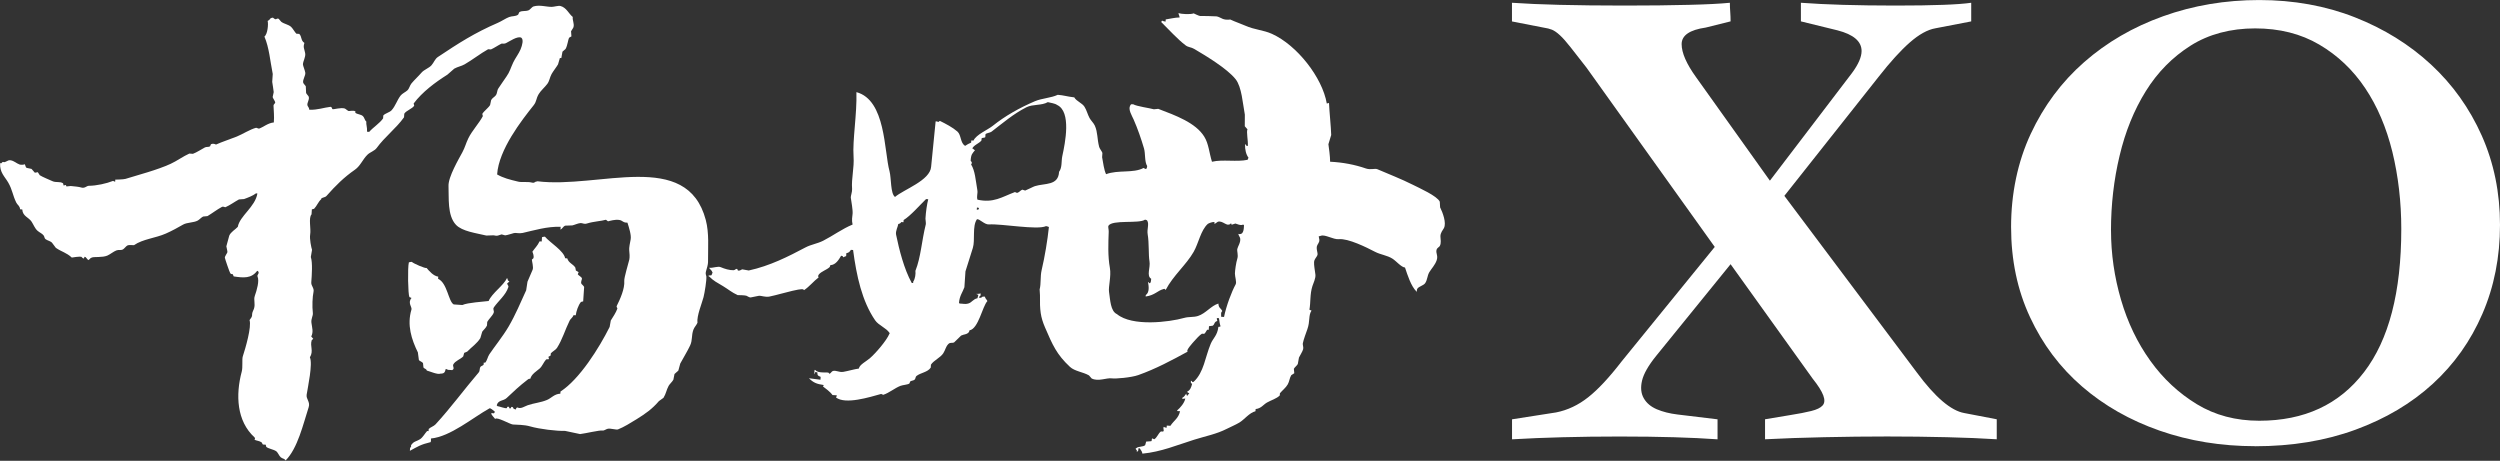
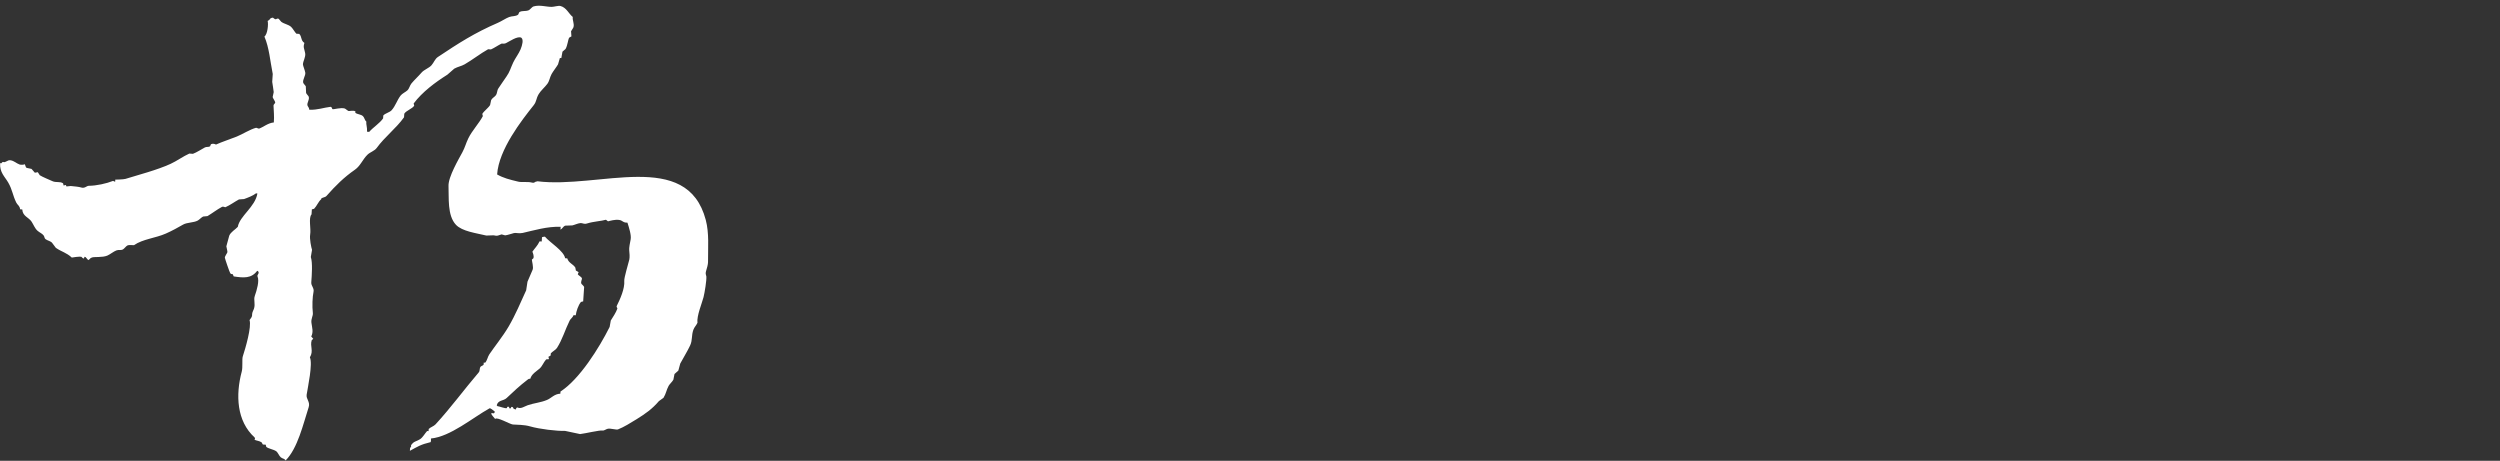
<svg xmlns="http://www.w3.org/2000/svg" id="_图层_2" data-name="图层 2" viewBox="0 0 803.82 148.17">
  <rect x="0" y="0" width="803.82" height="148.17" fill="#333333" stroke="none" />
  <defs>
    <style>
      .cls-1 {
        fill-rule: evenodd;
      }

      .cls-1, .cls-2 {
        fill: #fff;
        stroke-width: 0px;
      }
    </style>
  </defs>
  <g id="_图层_1-2" data-name="图层 1">
    <g>
-       <path class="cls-2" d="m556.45,84.93l-23.94,29.49c-2.51,3.1-4.03,5.76-4.55,7.98-.52,2.21-.33,4.1.56,5.65.88,1.55,2.29,2.73,4.21,3.55,1.92.81,4.14,1.37,6.65,1.67l12.86,1.55v6.43c-4.15-.29-8.8-.52-13.97-.67-5.18-.15-11.01-.23-17.52-.23s-12.61.08-18.29.23c-5.69.14-11.12.37-16.3.67v-6.43l14.19-2.22c3.69-.73,7.13-2.36,10.31-4.88,3.18-2.51,6.76-6.35,10.75-11.53l29.93-36.8-41.24-57.65c-2.07-2.66-3.77-4.83-5.1-6.53-1.33-1.7-2.48-3-3.44-3.88-.96-.89-1.81-1.47-2.55-1.78-.74-.29-1.63-.52-2.66-.67l-10.21-1.99V.89c4.29.3,9.39.52,15.3.67,5.91.14,12.86.23,20.84.23s14.89-.08,20.73-.23c5.83-.14,10.23-.37,13.19-.67,0,1.04.04,2.03.12,2.99.07.96.11,1.96.11,2.99l-7.98,1.99c-5.18.74-7.76,2.52-7.76,5.32s1.55,6.36,4.65,10.65l23.73,33.26,26.38-34.6c2.07-2.8,3.1-5.17,3.1-7.09,0-3.1-2.59-5.32-7.76-6.65l-11.75-2.88V.89c3.99.3,8.5.52,13.52.67,5.03.14,10.64.23,16.85.23s11.31-.08,15.3-.23c3.99-.14,7.02-.37,9.09-.67v5.99l-11.53,2.22c-2.51.44-5.24,1.95-8.2,4.54-2.96,2.59-6.28,6.25-9.98,10.97l-30.37,38.36,42.57,56.76c5.9,7.98,11.01,12.34,15.3,13.08l10.42,2v6.43c-4.58-.29-9.95-.52-16.08-.67-6.13-.15-12.52-.23-19.18-.23s-13.38.08-20.17.23c-6.8.14-13.16.37-19.07.67v-6.43l7.98-1.33c2.81-.44,5.1-.89,6.87-1.33,1.78-.44,2.99-1.03,3.66-1.78.66-.74.74-1.81.22-3.21-.52-1.41-1.66-3.22-3.43-5.43l-26.39-36.8Z" />
-       <path class="cls-2" d="m725.1,143.46c-10.94,0-21.17-1.67-30.7-4.99-9.53-3.33-17.85-8.05-24.95-14.19-7.09-6.13-12.68-13.56-16.73-22.28-4.08-8.72-6.1-18.4-6.1-29.05s2.11-20.91,6.32-29.92c4.21-9.02,9.94-16.71,17.18-23.06,7.25-6.36,15.7-11.28,25.39-14.75,9.68-3.47,19.99-5.21,30.93-5.21s21.33,1.85,30.71,5.55c9.39,3.69,17.55,8.76,24.5,15.19,6.94,6.44,12.37,14.04,16.3,22.84,3.91,8.79,5.87,18.36,5.87,28.71s-1.88,19.88-5.66,28.6c-3.76,8.73-9.09,16.22-15.96,22.51-6.87,6.29-15.16,11.2-24.84,14.75-9.68,3.55-20.43,5.32-32.27,5.32m-46.34-69.4c0,7.54,1.07,14.97,3.21,22.29,2.14,7.32,5.28,13.85,9.42,19.62,4.14,5.77,9.13,10.42,14.97,13.97,5.83,3.55,12.52,5.32,20.06,5.32,14.49,0,25.73-5.21,33.7-15.63,7.99-10.42,11.97-25.75,11.97-46,0-8.72-.96-16.99-2.87-24.83-1.93-7.84-4.84-14.67-8.76-20.51-3.92-5.84-8.83-10.5-14.74-13.97-5.92-3.48-12.79-5.21-20.63-5.21s-14.89,1.85-20.73,5.54c-5.84,3.7-10.64,8.57-14.41,14.63-3.77,6.06-6.58,12.97-8.42,20.73-1.86,7.75-2.78,15.78-2.78,24.05" />
-     </g>
+       </g>
    <g>
      <path class="cls-1" d="m172.69,58.36c-.73-.09-.67.61-1.65.35-1.45-.38-3.23-.02-4.39-.3-2.81-.67-4.81-1.17-6.81-2.32.53-8.01,7.88-17.39,11.72-22.21,1.03-1.3.73-2.04,1.64-3.61.65-1.12,2.04-2.28,2.78-3.3.73-1,.75-2.02,1.37-3.16.48-.87,1.54-2.2,2.07-3.11.2-.68.4-1.37.6-2.05.15.01.31.02.46.03.12-.69.25-1.38.37-2.07l.99-.86c.67-1.17.78-3.01,1.17-3.64.24-.14.48-.28.72-.42-.04-.54-.08-1.09-.12-1.63.09-.24.7-1.01.79-1.34.3-1.17-.39-2.18-.24-3.27-1.31-1.04-2.01-3.01-3.94-3.52-.69-.18-2.05.27-2.81.28-1.8.01-3.82-.71-5.8-.16-.64.18-1.13,1.08-1.71,1.28-1.09.38-1.85.03-2.82.51-.29.14-.29.72-.52.89-.77.58-1.86.38-2.84.74-1.08.4-2.47,1.36-3.61,1.85-7.55,3.27-12.61,6.53-19.33,11.01-.94.63-1.28,1.79-2.04,2.65-.82.93-2.38,1.41-3.18,2.34-1.07,1.24-2.27,2.31-3.26,3.5-.54.65-.7,1.66-1.31,2.23-.64.59-1.68,1.01-2.21,1.71-1.12,1.47-1.63,3.32-2.87,4.69-.65.71-2.05.96-2.67,1.68-.02.31-.04.62-.06.92-1.08,1.59-3.21,2.89-4.47,4.35-.23-.02-.46-.03-.69-.05.06-1.67-.35-2.22-.24-3.27-.58-.48-.56-1.2-1.05-1.7-.65-.65-1.68-.55-2.48-1.1.01-.15.02-.31.03-.46-.74-.47-1.82,0-2.31-.16-.19-.06-.87-.69-1.11-.77-1.26-.41-3.58.37-3.96.2-.14-.06-.18-.79-.65-.74-2.2.25-4.1,1.03-6.8.94-.07-.8-.51-1.01-.6-1.43-.19-.84.72-1.77.42-2.76-.08-.27-.75-.88-.85-1.22-.03-.7-.06-1.4-.09-2.1-.1-.29-.78-.86-.85-1.22-.2-1,.82-2.25.68-3.21-.12-.78-.75-2.22-.75-2.61-.02-1.08.96-2.4.71-3.67-.31-1.59-.71-1.79-.24-3.27-1.23-.78-.75-2-1.66-2.9-.31-.02-.62-.04-.92-.06-.47-.43-1.2-1.76-1.71-2.21-.87-.77-2.19-.91-3.14-1.61-.29-.33-.58-.66-.86-.99-.94-.28-.57.74-1.83-.36-1.26.18-.6.54-1.7,1.05.28,1.01,0,4.27-1.04,5.04,1.55,3.6,1.84,7.85,2.68,12.03-.06.85-.11,1.7-.17,2.54.21,1.21.32,2.14.48,3.28-.11.53-.23,1.07-.34,1.6.07.36.78,1.33.82,1.68.04.41-.56.57-.54,1.13.04,1.41.27,3.31.1,5.35-1.91.18-3.25,1.45-4.78,2-.3-.1-.61-.2-.91-.29-1.98.51-4.38,2.09-6.23,2.83-2.34.94-4.58,1.63-6.68,2.57-.41-.22-1.03-.39-1.62-.11-.09.23-.19.45-.28.68-.51.31-1.14.09-1.65.35-1.15.6-2.62,1.6-3.86,2.06-.39-.03-.77-.05-1.16-.08-1.92.85-4.06,2.41-6.03,3.31-4.28,1.97-10.45,3.57-14.5,4.83-.65.2-3.27.24-3.27.24-.02.23-.03.46-.05.69-.23-.09-.45-.19-.68-.28-2.11.85-5.36,1.56-7.77,1.57-.78,0-1.29.97-2.59.52-.51-.18-1.97-.33-3.22-.45-.47.05-.94.09-1.4.14-.07-.16-.13-.32-.2-.48-.24.06-.47.12-.71.18-.06-.24-.12-.47-.18-.71-1.02-.68-2.25-.14-3.44-.7-.84-.39-3.2-1.34-4.05-1.9-.21-.32-.42-.65-.63-.97-.31.06-.63.11-.94.17-.36-.41-.72-.82-1.08-1.23-.53-.11-1.07-.23-1.6-.34-.37-.24-.33-.89-.62-1.2-.12.24-1.2.28-1.63.12-1.08-.39-1.7-1.17-2.93-1.36-1.02-.15-1.54.9-2.36.54-.84.24.02.49-.96.4-.16,2.99,1.5,4.31,2.6,6.21,1.36,2.34,1.41,4.03,2.59,6.45.4.82,1.1.97,1.25,2.17.23.02.46.03.69.05.1,2.18,2.07,2.52,2.99,3.92.65,1,1.03,2.13,1.89,2.91.66.6,1.45.84,1.99,1.53.28.36.24.95.62,1.2.79.53,1.32.5,2.02,1.07.43.57.85,1.14,1.28,1.71,1.89,1.31,3.42,1.53,5.13,3.13.08-.06,2.67-.39,3.04-.26.25.09.37.59.89.52.2-.21-.11-.69.49-.43.29.33.58.66.86.99.66-.3.46-.6,1.22-.85.69-.27,3.35.06,4.92-.6.84-.35,2.03-1.33,2.9-1.66.8-.31,1.35.05,2.11-.32.43-.21,1.02-1.09,1.48-1.29.57-.26,2-.02,2.1-.09,2.85-1.98,6.91-2.25,10.24-3.73,2.04-.9,3.86-1.92,5.54-2.88,1.3-.74,3.43-.58,4.73-1.31.5-.28,1.18-1.04,1.71-1.28.47-.05.94-.09,1.4-.14,1.46-.87,3.09-2.13,4.61-2.94.52-.27.99.15,1.16.08,1.43-.62,3.04-1.8,4.35-2.5.54-.04,1.09-.08,1.63-.12,1.09-.39,2.95-1.09,3.84-1.83.15.01.31.02.46.03-.69,4.33-5.69,7.22-6.3,10.73-.79.88-2.25,1.63-2.75,2.84l-.93,3.42c.03.22.38,1.65.34,1.88-.07.34-.87,1.34-.82,1.8.03.33,1.55,4.78,1.75,5,.62.65.66-.32,1.09,1,3.24.5,5.7.69,7.56-1.81.54.34.17-.1.43.49.25.32-.55.88-.32,1.37.63,1.39-.22,4.33-.88,6.21-.47,1.33.26,2.52-.28,4.16-.14.44-.61,1.17-.59,1.82.04.93-.47,1.21-.82,1.8.7,2.2-1.32,9.06-2.18,11.7-.29.89.05,3.46-.33,4.86-2,7.5-1.66,15.93,4.15,21.19.18.41.18.31-.05.69.51.38,1.31.28,2.27.85.14.24.28.48.42.72.31.02.62.04.92.06.06.24.12.47.18.71.76.6,2.31.79,3.16,1.37.6.41.94,1.5,1.49,1.96.71.58,1.07.28,1.56,1.03,3.9-3.92,5.64-11.63,7.43-17.16.54-1.68-.88-2.58-.66-3.99.39-2.5,2.01-9.93,1.04-12.01,1.29-2.12-.06-3.51.6-5.53.16-.14.33-.29.49-.43-.22-.25-.43-.49-.65-.74.75-1.54.28-2.71.06-4.41-.17-1.38.58-2.19.45-3.22-.25-2.02-.12-5.19.22-6.72.28-1.26-.81-1.89-.72-3.07.17-2.21.47-6.32-.15-8.14.13-.77.26-1.53.39-2.3-.24-.69-.84-3.6-.6-4.92.33-1.82-.6-5.35.44-6.48.04-.54.07-1.08.11-1.62.24-.06.47-.12.71-.18.9-.92,1.34-2.25,2.3-3.1l.02-.23c.56-.4,1.23-.31,1.68-.82,2.91-3.29,5.57-5.95,9.16-8.44,1.74-1.21,2.51-3.38,4.04-4.84.82-.79,2.25-1.19,2.93-2.13,2.61-3.6,6.26-6.31,8.79-9.86.03-.39.05-.77.08-1.16.63-1.02,2.57-1.58,3.19-2.57-.06-.24-.12-.47-.18-.71,2.77-3.7,6.95-6.81,10.84-9.26.74-.65,1.48-1.29,2.22-1.94,1.16-.65,2.25-.77,3.35-1.4,2.52-1.45,4.97-3.41,7.53-4.84.31.02.62.04.92.06,1.03-.45,2.35-1.37,3.38-1.86.18-.09.81.14,1.4-.14,1.02-.48,3.85-2.48,5-1.75.73.6.32,2.31-.25,3.7-.56,1.36-1.78,2.96-2.38,4.25-.81,1.74-1.14,3.09-2.16,4.5-.81,1.12-1.76,2.62-2.58,3.78-.51.72-.33,1.55-.85,2.27-.35.49-1.17.88-1.5,1.53-.11.53-.23,1.07-.34,1.6-.55.93-1.94,1.89-2.51,2.85.06.24.12.47.18.71-1.23,2.34-3.48,4.69-4.66,7.12-.81,1.66-1.04,2.86-1.93,4.52-1.08,2.02-4.59,7.95-4.45,10.85.18,3.59-.47,9.45,2.41,12.47,2,2.09,6.37,2.63,9.76,3.44.78-.03,1.55-.05,2.33-.08,1.36.36,1.44-.01,2.58-.29.38.1.76.21,1.14.31.86-.1,2.17-.59,2.84-.74.69-.16,1.55.23,2.79-.04,3.52-.79,7.88-2.14,12.21-1.97-.02.31-.04.62-.06.92.6-.31.93-1.08,1.48-1.29.78-.03,1.55-.05,2.33-.08.75-.17,1.79-.68,2.61-.75.65-.06,1.13.44,2.08.14,2.13-.68,4.59-.75,6.12-1.21.22.17.44.34.66.51.76-.19,2.2-.62,3.52-.46,1.25.15,1.22.94,2.73.88.51,1.58,1.31,4.08,1.03,5.41-.18.88-.56,2.81-.46,3.45.11.75.2,2.31.03,3.02-.32,1.36-1.71,5.85-1.62,6.86.21,2.44-1.36,5.94-2.39,7.97-.25.49.25.68.17.94-.39,1.16-1.47,2.81-2.11,3.81-.12.69-.25,1.38-.37,2.07-3.35,6.71-9.65,16.8-15.8,20.77-.02.23-.03.46-.05.69-1.98.1-2.86,1.43-4.32,2.03-2.03.85-3.99.95-6.15,1.68-.93.31-2.33,1.34-3.3.71-.6.3-.27-.07-.51.66-1.27-.25-.64-.59-1.11-.77-.68-.27-.25.43-.72.42-.66-.02-.14-.2-.43-.49-.77-.19-.47.33-.72.42-.45.15-2.29-.55-2.98-.66l-.22-.25c.46-1.78,2.11-1.34,3.18-2.34,2.25-2.1,4.03-3.84,6.91-6.04.26-.16.22-.13.71-.18.44-1.56,1.98-2.36,3.01-3.28.88-.79,1.24-1.99,2.05-2.88.19-.2.77,0,.94-.17-.06-.24-.12-.47-.18-.71.24-.14.48-.28.72-.42.02-.23.03-.46.05-.69.47-.57,1.59-1.12,1.97-1.73,1.78-2.76,2.55-5.68,4.08-8.79.32-.65.98-.96,1.28-1.77.23.02.46.03.69.05.17-1.3.81-3.25,1.68-4.3.24-.06.47-.12.71-.18l.31-4.63c-.07-.27-.85-.97-.86-.99-.36-.79.3-1.39.12-1.85-.16-.43-1.09-.86-1.31-1.25.09-.23.19-.45.28-.68-.3-.17-.6-.35-.89-.52-.06-.31-.11-.63-.17-.94-.72-1.16-2.17-1.45-2.59-2.96-.23-.02-.46-.03-.69-.05-.41-2.38-4.94-5.06-6.5-6.94-.54.04-.58.07-.94.17-.03.46-.06.92-.09,1.39-.23-.02-.46-.03-.69-.05-.7,1.48-1.48,2.11-2.31,3.33.18.46.57,1.39.32,2.11-.16.14-.33.29-.49.43-.02.38.6,2.48.24,3.27-.5,1.12-1.15,2.63-1.65,3.84-.14.92-.28,1.84-.42,2.76-1.79,3.89-3.38,7.78-5.67,11.7-1.8,3.08-4.74,6.72-6.17,8.88-.58.88-.66,1.91-1.34,2.7-.15-.01-.31-.02-.46-.03-.02.23-.03.46-.05.69-.15.22-.84.45-.97.63-.43.59-.14,1.29-.59,1.82-4.69,5.49-9.02,11.43-13.9,16.72-.56.61-1.62.9-2.19,1.48-.02.23-.03.46-.05.69-.15-.01-.31-.02-.46-.03-.76.83-1.36,2.02-2.27,2.63-.9.61-2.1.71-2.67,1.68-.61.33.23.36-.54,1.13-.02.31-.04.62-.06.92,2.56-1.38,3.42-2.01,6.69-2.8.15-.53.06-.34.08-1.16,6.23-.58,13.47-6.72,18.77-9.66.3-.32,1.37.74,1.79,1.05-.18.39-.06.22-.26.45-.46.18-.18.08-.69-.05-.08.07-.16.14-.25.22.24.56.88,1.2,1.28,1.71.53-.8,4.78,1.71,5.69,1.78,1.4.1,3.64.05,5.53.6,3.07.89,8.55,1.53,11.28,1.46,1.6.34,3.21.68,4.81,1.02,1.61-.17,6.28-1.31,7.28-1.14.45.08,1.11-.48,1.67-.58.87-.17,2.69.43,3.24.22,1.9-.75,4.05-2.08,6.03-3.31,2.86-1.78,4.94-3.24,7.13-5.79.49-.35.98-.71,1.47-1.06.82-1.3.93-2.52,1.65-3.84.33-.6,1.22-1.37,1.53-1.99.12-.61.24-1.22.36-1.83.41-.36.82-.72,1.23-1.08.21-.76.41-1.52.62-2.28.9-1.71,2.33-3.98,3.18-5.83.81-1.76.35-3.1,1.04-5.04.29-.81,1-1.49,1.31-2.23-.3-2.14,1.5-6.45,1.95-8.23.38-1.51,1.02-5.48.91-6.68-.03-.34-.38-.84-.12-1.63.29-.89.67-2.28.66-2.98-.03-4.71.4-9.26-.72-13.52-6.02-22.88-34.44-9.96-54.22-12.47Z" />
-       <path class="cls-1" d="m134.37,113.39c.1.78.2,1.56.31,2.34.22.41,1.08.59,1.33,1.02.05.47.09.94.14,1.4.35.51.82.29,1.09,1,.82.19,3.51,1.38,4.35.99,1.29-.01,1.45-.42,1.73-1.51.47.12.44.09.68.28.46.03.93.06,1.39.09.97-.46.03-1.23.36-1.83.63-1.17,2.33-1.66,3.19-2.57.1-.38.21-.76.31-1.14.32-.13.64-.27.96-.4,1.36-1.41,3.2-2.64,4.24-4.36.2-.68.4-1.37.6-2.05.3-.46,1.15-1.15,1.53-1.99.03-.39.05-.77.08-1.16.47-.89,1.67-1.95,2.05-2.88.31-.77-.4-1.1.12-1.85,1.36-1.97,3.82-3.91,4.61-6.43.15-.54-.15-.4-.38-1.19.25-.22.49-.43.74-.65-.54-.39-.5-.16-.63-.97-.08,0-.15-.01-.23-.02-.95,2.21-4.78,4.77-5.83,7.27-1.79.25-6.68.49-8.45,1.29-.92-.06-1.85-.12-2.78-.19-1.71-.92-2.04-6.88-5.02-8.24.02-.23.03-.46.05-.69-1.56-.21-2.94-1.84-3.76-2.81-.31.29-4.26-1.44-4.75-1.95-.54.04-.58.07-.94.17-.43,1.75-.27,10.37.18,11.16.23.09.45.19.68.28-1.34,1.59.22,2.91-.02,3.72-1.5,4.96,0,9.6,2.09,13.85Z" />
    </g>
-     <path class="cls-2" d="m463.04,66.73c-.04-.62-.07-1.25-.11-1.87-.79-1.83-6.6-4.41-8.72-5.48-3.61-1.82-7.8-3.44-11.32-4.96-.86-.37-2.18.28-3.71-.25-3.48-1.21-7.43-1.98-11.51-2.17,0-1.72-.39-4.47-.55-5.63.3-.99.6-1.98.9-2.97-.07-2.65-.59-7.45-.71-10.3-.24.06-.47.12-.71.19-1.42-8.38-9.6-18.76-17.61-22.39-2.85-1.29-5.52-1.27-8.68-2.68-1.42-.63-3-1.13-4.76-1.95-.4.07-1.49.16-2.32-.16-.38-.14-1.54-.8-2.04-.84-1.44-.1-4.16-.13-5.35-.13-.32,0-2.04-.84-2.04-.84-.99.4-3.91.27-4.89-.1.12.83.26.59.37,1.42-1.51,0-3.12.45-4.47.63-.02.23-.03.46-.05.7-.6-.09-.78-.16-1.14-.31-.09.15-.18.3-.26.45,2.32,2.28,5.36,5.64,7.88,7.52.84.63,1.76.54,2.72,1.12,3.56,2.1,10.58,6.29,13.33,9.75,1.98,2.5,2.3,7.93,2.96,11.39,0,1.24-.01,2.49-.02,3.73.29.33.58.66.87.99-.43.75.25,3.64.11,5.37-.73-.25-.37.1-.67-.51-.08,0-.15-.01-.23-.02-.06,1.62.35,3.32,1.11,4.27-.09.23-.19.45-.28.68-3.45.77-8.05-.2-11.46.63-.91-2.88-1.04-5.77-2.49-8.09-2.79-4.48-9.23-6.8-14.78-8.92-.47.05-.94.09-1.41.14-1.47-.41-5.52-.95-6.65-1.61-.83.05-.58-.16-.96.4-.72,1.28.53,3.21,1.1,4.5,1.31,2.98,2.43,6.23,3.34,9.31.49,1.68.13,4.25,1.02,5.66-.09.53-.09.65-.29.91-.37.14-.79-.36-.91-.29-3.24,1.76-8.12.52-12.02,1.99-.69-1.44-.93-3.66-1.27-5.45.03-.46.06-.93.09-1.39-.15-.47-.89-1.38-1.04-1.93-.69-2.65-.42-4.65-1.4-6.85-.36-.81-1.28-1.66-1.7-2.45-.65-1.21-.89-2.45-1.62-3.61-.79-1.24-2.55-1.73-3.29-3.02-2.42-.27-3.29-.67-5.31-.82-2.13,1.02-5.07,1.09-7.36,2.07-4.98,2.13-9.57,4.73-13.59,7.94-1.59,1.27-5.27,2.77-6.14,4.71-.23-.02-.46-.03-.7-.05-.02.23-.03.46-.05.7-.65.28-1.37.62-1.93,1.04-1.6-.89-1.21-3.48-2.49-4.6-1.53-1.34-3.72-2.48-5.6-3.41-.59.14-.25.56-.94.17-.15-.01-.31-.02-.46-.03-.48,4.86-.96,9.72-1.45,14.59-.3,4.42-8.82,7.3-11.61,9.71-1.49-1.03-1.17-6.06-1.77-8.28-1.77-6.49-1.16-22.88-10.64-25.42.21,7.05-1.29,15.47-.92,20.68.26,3.7-.74,7.05-.47,10.46.07.86-.48,2.34-.42,2.77.17,1.21.69,4,.58,5.17-.09,1-.35,2.04,0,3.5-3.29,1.34-6.36,3.63-9.44,5.19-1.93.98-3.87,1.19-5.74,2.18-5.54,2.93-11.39,5.91-18.21,7.4-.69-.12-1.38-.25-2.07-.37-.36.06-.79.57-1.42.37-.07-.16-.13-.32-.2-.48-.51-.19-.65.37-1.19.39-1.26.04-2.92-.45-4.13-.98-.91-.4-2.33.3-3.74.21.38.62.83.7,1.07,1.47.17.16.06.01-.02.23-.09.23-.19.45-.28.68-.51.15-.5-.07-.94.17-.32.06.13.16.22.25,1.44,1.46,2.5,1.92,4.45,3.1,1.78,1.07,2.72,1.98,4.7,2.88.13-.02,2.31.03,2.78.19.28.09.92.59,1.36.56.49-.04,1.77-.41,2.6-.52.88-.12,2.12.52,3.48.23,2.35-.49,5.11-1.33,7.35-1.84.74-.17,2.94-.7,3.53-.46.07.08.14.17.22.25,1.74-1.15,3.05-2.86,4.7-4.11-.21-.22-.2-.59.06-.93.77-.98,2.49-1.48,3.42-2.33.19-.24.16-.2.28-.68,1.74-.06,2.74-1.78,3.47-3.03.73.25.37-.1.66.51.57-.18.38-.23.96-.4.02-.31.04-.62.06-.93.85-.14,1.06-.48,1.47-1.07.23.02.46.03.7.05,1.1,8.3,2.86,16.46,7.1,22.62,1.11,1.61,3.52,2.39,4.62,4.04.17.16.06.01-.02.23-.96,2.31-4.53,6.4-6.36,7.96-1.11.95-3.33,2.06-3.48,3.26-1.67.25-3.46.8-4.97,1.06-1.45.26-2.46-.66-3.48-.23-.29.12-.57.67-.99.87-.07-.08-.14-.17-.22-.25-.14-.51-3.4.31-4.36-.99-.08,0-.15-.01-.23-.02-.03.46-.06.93-.09,1.39.19-.24.16-.2.28-.68.23.02.46.03.7.05.03,1.18.22,1.07,1.07,1.47-.02.31-.04.62-.06.93-1.23-.16-2.46-.32-3.7-.48,1.41,1.42,2.51,1.86,4.75,2.18-.18.39-.06.22-.26.45.77.61,2.24,1.59,3.08,2.77.46.03.93.06,1.39.09-.12.47-.09.44-.28.68,3.03,2.37,10.85-.1,14.53-1.12.23.09.45.19.68.28,1.91-.62,3.72-2.19,5.55-2.89.77-.29,2.22-.34,2.85-.74.09-.23.19-.45.28-.68.44-.29,1.09-.24,1.44-.6.27-.28.24-.89.54-1.13,1.37-1.1,3.63-1.19,4.61-2.72.02-.31.04-.62.06-.93.88-1.38,3.07-2.25,3.98-3.69.7-1.11.76-2.05,1.59-2.92.68-.71,1.22-.2,1.9-.57.75-.73,1.5-1.45,2.24-2.18,1.1-.51,1.61-.25,2.4-1,.19-.24.16-.2.28-.68,2.9-.48,4.15-7.72,5.76-9.4-.15-.53-.52-.51-.83-1.45-.83.02-.77-.04-1.19.39-.23-.02-.46-.03-.7-.05.24-.53.11-.38.51-.66.02-.23.03-.46.05-.7-.41.11-.74.17-1.41.14.24.19.2.16.68.28-.1.38-.21.76-.31,1.14-1.33.21-1.77,1.34-2.91,1.67-1.2.35-1.92-.03-2.8.04l-.22-.25c.18-2.28,1.16-3.37,1.74-5.01.11-1.7.23-3.4.34-5.1.96-2.96,1.64-5.21,2.37-7.53.8-2.53-.25-7,1.32-9.23.78-.23,2.41,1.75,3.85,1.66,4.08-.27,15.65,1.88,18.38.54.53.11.57.15.91.29-.43,4.17-1.32,9.55-2.33,13.83-.5,2.13-.15,4.35-.65,6.25.04.62.07,1.25.11,1.87-.08,4.81.18,6.99,1.63,10.36,2.41,5.59,3.73,8.68,8.01,12.66,1.53,1.43,4.24,1.65,6.11,2.74.29.33.58.66.87.99,2.14,1.09,4.81-.3,6.53-.03,1.05.17,6.18-.25,8.46-1.06,5.63-2,10.84-4.79,15.89-7.55-.79-.27,1.76-2.97,2.09-3.36.54-.63,1.78-1.98,2.49-2.4.23.02.46.03.7.05.47-.27.63-.96,1.02-1.33.15.01.31.02.46.03.03-.39.05-.77.08-1.16.39-.05.78-.1,1.18-.15.76-.5.38-1.21,1.5-1.53-.1-.36-.14-.4-.17-.94.23.02.46.03.7.05.08.84.33,2.21.52,2.6-.26.16-.22.13-.71.19-.31,2.77-1.69,3.59-2.46,5.43-1.83,4.36-2.17,9.16-5.48,12.22-.53.16-.27.16-.68-.28l-.23-.02c.05.83-.16.58.4.96-.22,1.01-.65,2.17-1.56,2.46.3.6-.08.27.66.51-.17.28-.28.46-.51.66l-.02.23c-.55-.38-.28.04-.42-.73-.53.56-.51.95-1.25,1.31-.01.15-.02.31-.03.46.36-.1.4-.14.94-.17-.26,1.44-1.65,3-2.59,3.79,0,.08-.01.15-.02.23.31.02.62.04.93.06-.53,2.34-1.92,2.89-3.11,4.69-.39-.03-.77-.05-1.16-.08-.02.23-.03.46-.05.7-.53-.09-.65-.09-.91-.29-.34.49.14,1-.09,1.39-.19.32-.68-.05-.94.17-.74.6-1.2,1.97-2.03,2.43-.23-.09-.45-.19-.68-.28-.24.23,0,.73-.29.91-.55.04-1.09.08-1.64.12-.1.38-.21.76-.31,1.14-.67.63-2.18.35-2.86.97-.08.07-.17.14-.25.22.14.17.29.33.43.5-.01.15-.02.31-.03.46.6-.31.45-.26.54-1.13.15.01.31.02.46.03.32.7.68.82.82,1.69,6.05-.58,11.1-2.75,16.62-4.48,3.76-1.18,7.18-1.8,10.49-3.49,1.21-.62,2.85-1.29,4.1-2.05,1.65-1.02,3.14-3.11,5.14-3.62.02-.23.03-.46.05-.7,1.79-.2,2.42-1.38,3.64-2.09,1.29-.75,3.13-1.25,4.12-2.29.02-.23.03-.46.05-.7.73-.88,1.92-1.79,2.52-2.86.55-.97.55-2.01,1.13-2.95.32-.21.65-.42.97-.63-.05-.47-.09-.94-.14-1.41.19-.44,1.06-1.1,1.27-1.55.12-.69.25-1.38.37-2.07.29-.65,1.14-1.9,1.35-2.71.16-.62-.2-1.4-.11-1.87.26-1.28,1.05-3.37,1.47-4.56.91-2.55.29-4.42,1.33-5.97-.23-.09-.45-.19-.68-.28.45-2.39.12-4.99.98-7.63.26-.8,1.1-2.52.95-3.67-.2-1.55-.48-2.95-.43-3.99.05-1.03.84-1.56,1.08-2.26.26-.74-.62-2.13-.01-3.26.52-.97.88-1.06.42-2.77.24-.06.47-.12.71-.19,1.27-.53,4.01,1.26,5.75,1.09,3.02-.3,8.9,2.63,11.61,4.04,1.9.99,3.95,1.13,5.68,2.25,1.25.81,2.78,2.71,4,2.83.83,2.48,1.92,5.96,3.68,7.71l-.02.23c.21-.26.07-.77.31-1.14.44-.69,1.94-1.03,2.45-1.7.82-1.07.67-2.4,1.41-3.63.68-1.12,1.84-2.3,2.35-3.8.55-1.62-.41-2.25,0-3.5.15-.46.84-.79,1.01-1.1.5-.93.25-2.16.2-3.02-.06-1.2.8-2.12,1.12-2.72.88-1.67-.4-5.02-1.19-6.61Zm-165.38,5.43c-1.35,5.45-1.56,10.47-3.33,14.93.12.94-.07,2.57-.7,3.45-.01.15-.02.31-.03.46-.15-.01-.31-.02-.46-.03-2.49-4.52-4.05-10.78-5.02-15.49-.25-1.21.61-2.62.7-3.45.63-.18.62-.19.97-.63.23.02.46.03.7.05.02-.23.03-.46.05-.7,2.23-1.36,5.24-4.83,7.21-6.74.23.02.46.03.7.05-.41,1.66-.76,3.98-.89,6.23-.01.2.2,1.52.11,1.87Zm16.4-4.72c.02-.23.03-.46.05-.7.15.01.31.02.46.03.07.08.14.16.22.25-.38.55.04.28-.73.42Zm27.5-17.26c-.35,1.63,0,3.68-1.04,5.06-.24,4.54-4.57,3.61-7.77,4.61-.54.17-2.26,1.09-3.13,1.42-.3-.1-.61-.2-.91-.29-.69.26-.88.82-1.7,1.05-.23-.09-.45-.19-.68-.28-4.24,1.6-6.88,3.59-12.05,2.45-.34-1.06.15-1.98-.03-3.03-.57-3.32-.74-6.28-2.01-8.29.42-.6.23-.74-.15-1.18.11-2.15.55-2.33,1.39-3.4-.28-.17-.46-.28-.66-.51l-.23-.02c.54-1.17,2.2-1.62,2.97-2.6.02-.23.03-.46.05-.7.26-.25.96-.09,1.19-.39.02-.31.04-.62.06-.93.39-.41,1.46-.45,1.92-.8,3.62-2.77,7.03-5.73,11.25-7.87,2.03-1.03,4.89-.49,6.87-1.64.85.22,2.34.41,2.97.9,4.67,2.15,2.6,12.23,1.69,16.43Zm56.59,25.01c.11.59.53,1.04.6,1.44.23,1.3-.76,2.59-.93,3.43-.14.7.36,2,.03,3.03-.42,1.32-.78,3.93-.79,4.84-.01,1.07.63,2.78.23,3.51-1.28,2.34-3.01,6.88-3.73,10.47-.31-.02-.62-.04-.93-.06.02-1.15-.17-1.27.36-1.84-.46-1-1.19-.92-1.24-2.41-2.37.7-4.05,3.18-6.56,3.99-1.49.48-2.87.18-4.47.63-4.79,1.36-16.7,2.83-21.59-1.22-2.1-.94-2.16-4.64-2.55-7.16-.25-1.61.75-5.07.28-7.67-.71-3.96-.5-8.04-.38-11.68.02-.67-.25-1.55-.11-1.87,1.23-2.1,9.86-.59,11.79-2,.47.12.44.09.68.28.73,1.12-.12,2.8.17,4.44.49,2.82.22,6.62.58,8.66.36,2.05-1.06,4.7.55,5.63-.05.63-.08,1.06-.33,1.38-.48.02-.2.2-.45-.26-.08,0-.15-.01-.23-.02.22,1.32.52,3.25-.74,4.15-.01.15-.02.31-.03.46,3.02-.44,3.71-1.86,5.76-2.41.57-.12.15-.08.68.28,2.42-4.63,6.6-8.05,8.98-12.21,1.62-2.83,2.27-6.94,4.57-9.02.37-.23,1.56-.72,2.14-.56.11.13-.28.67.2.48.21-.08.77-.59.97-.63,1.59-.34,2.78,1.66,3.91.73.08-.07.17-.14.25-.22.07.16.13.32.2.48.4-.13.79-.26,1.19-.39.71.19,1.61.7,2.3.39l.46.03c0,1.95-.35,3.34-1.83,2.91Z" />
  </g>
</svg>